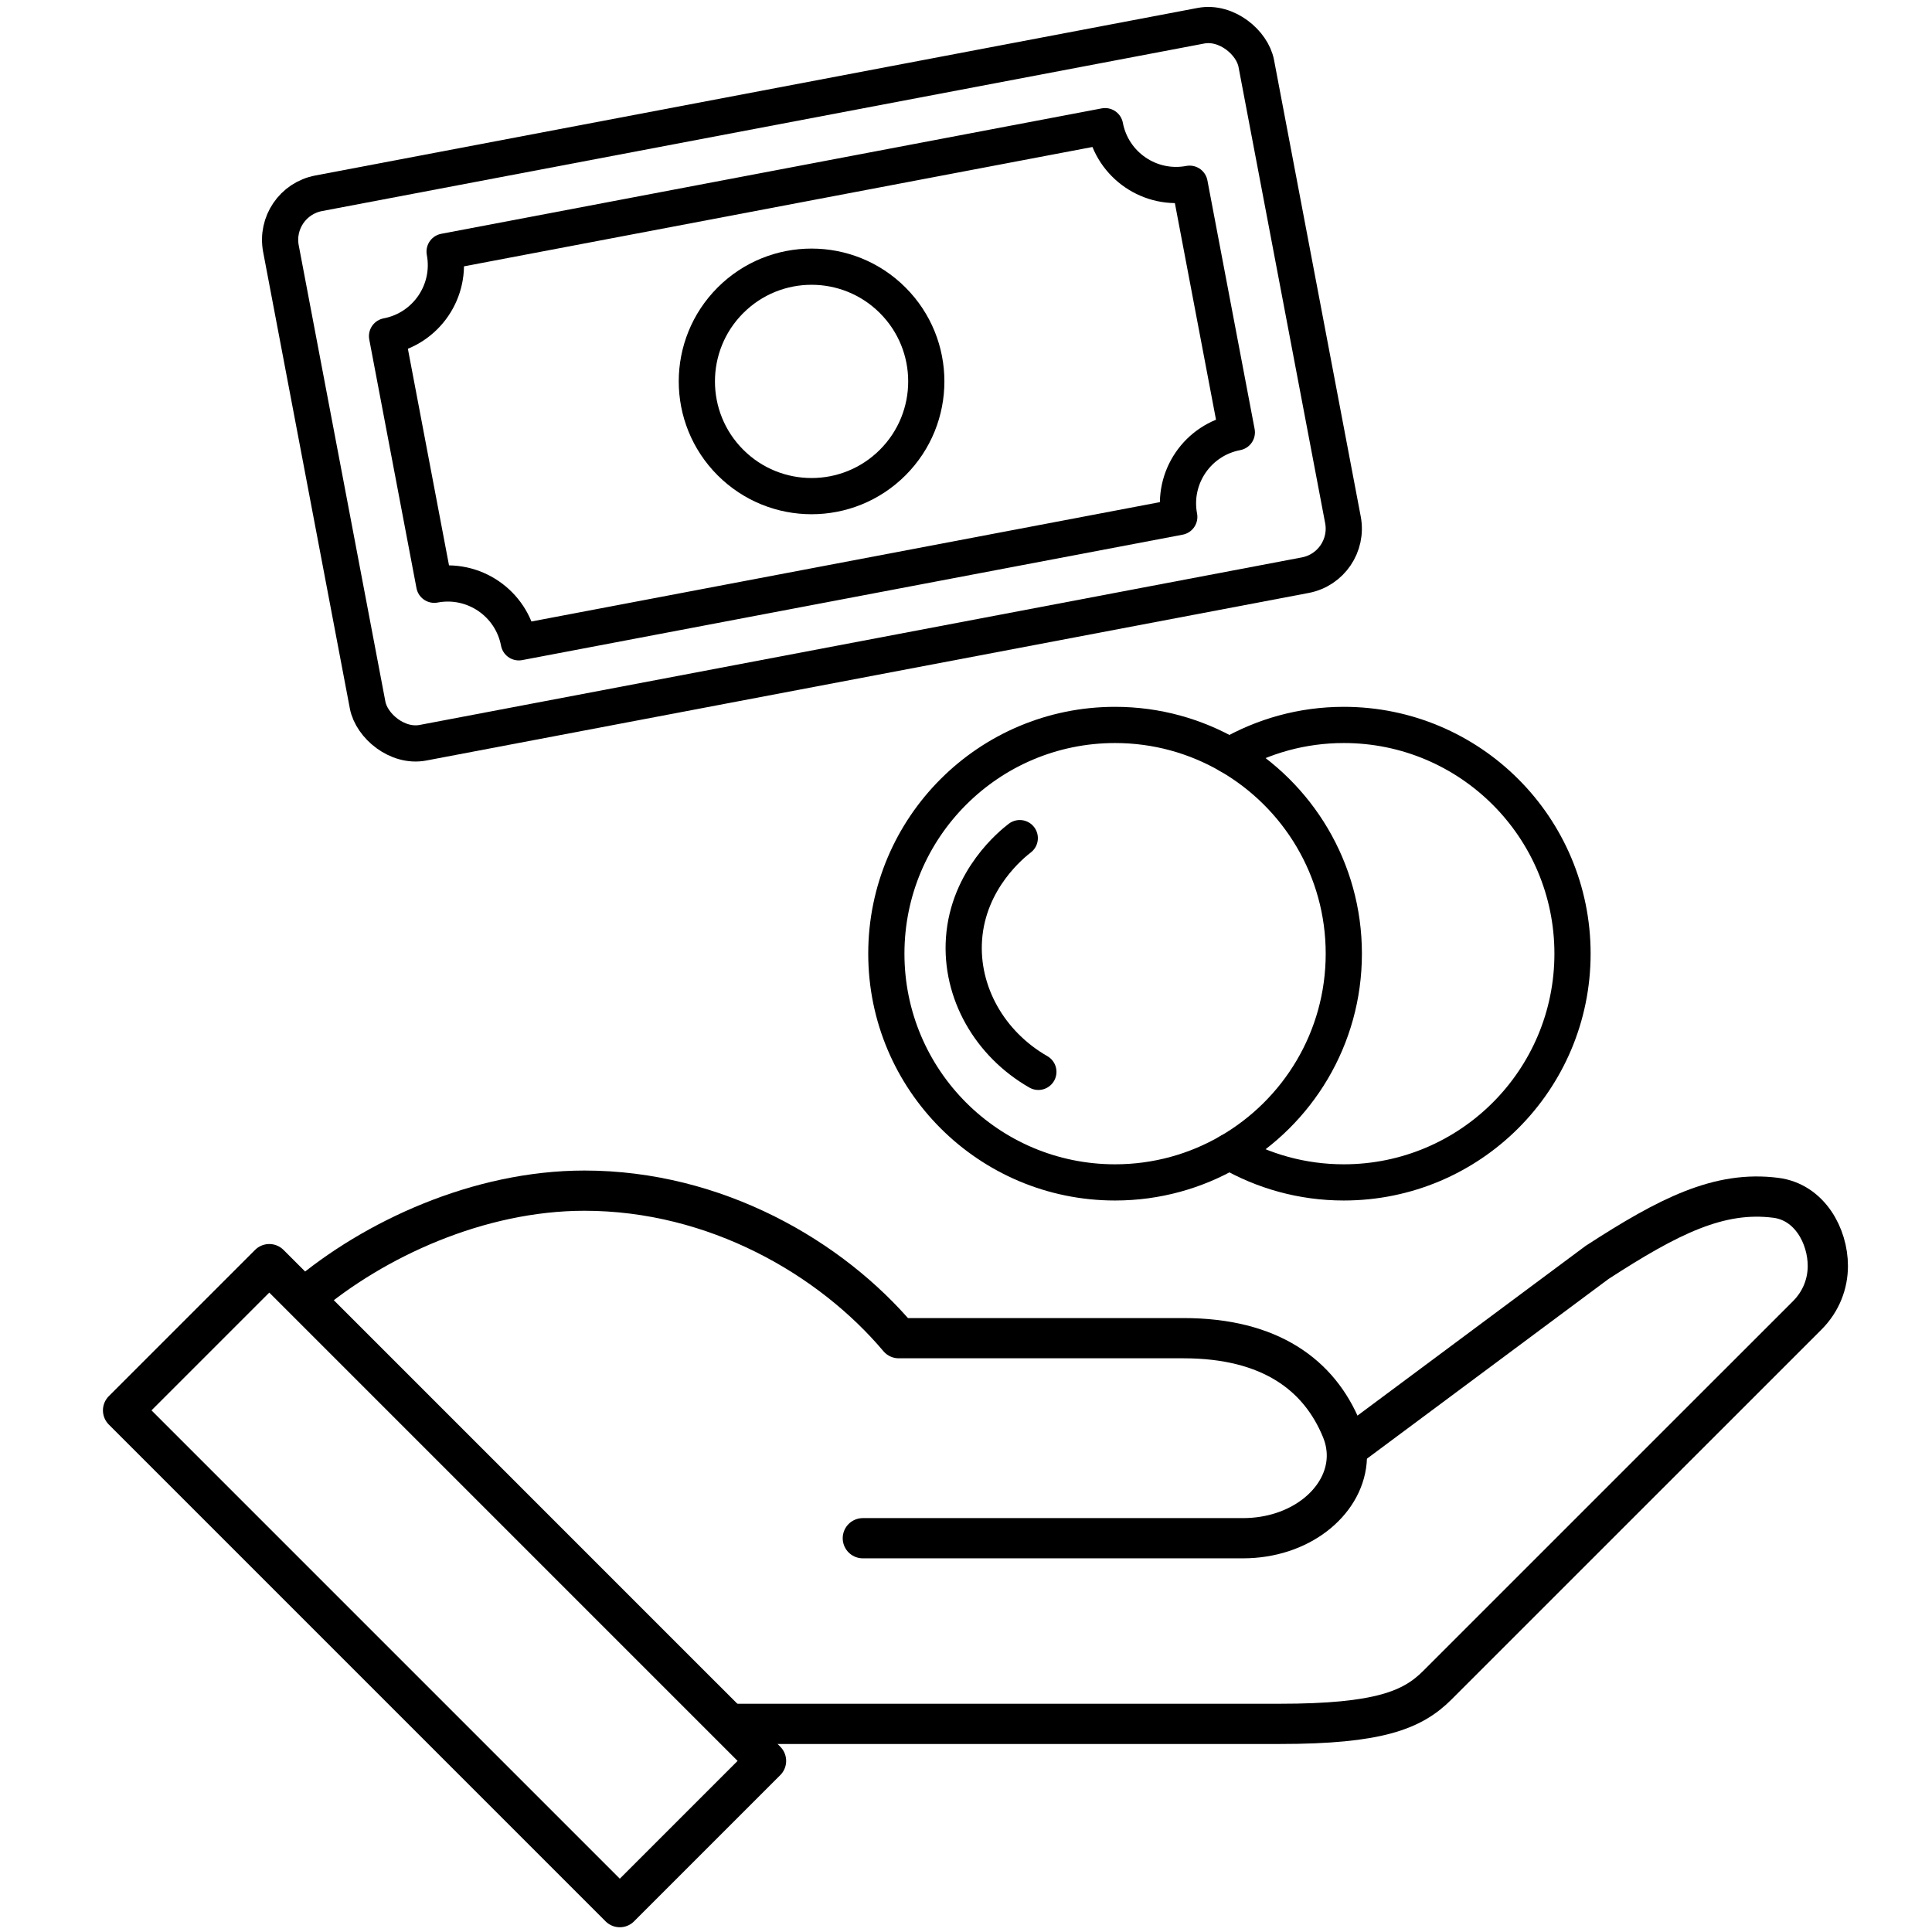
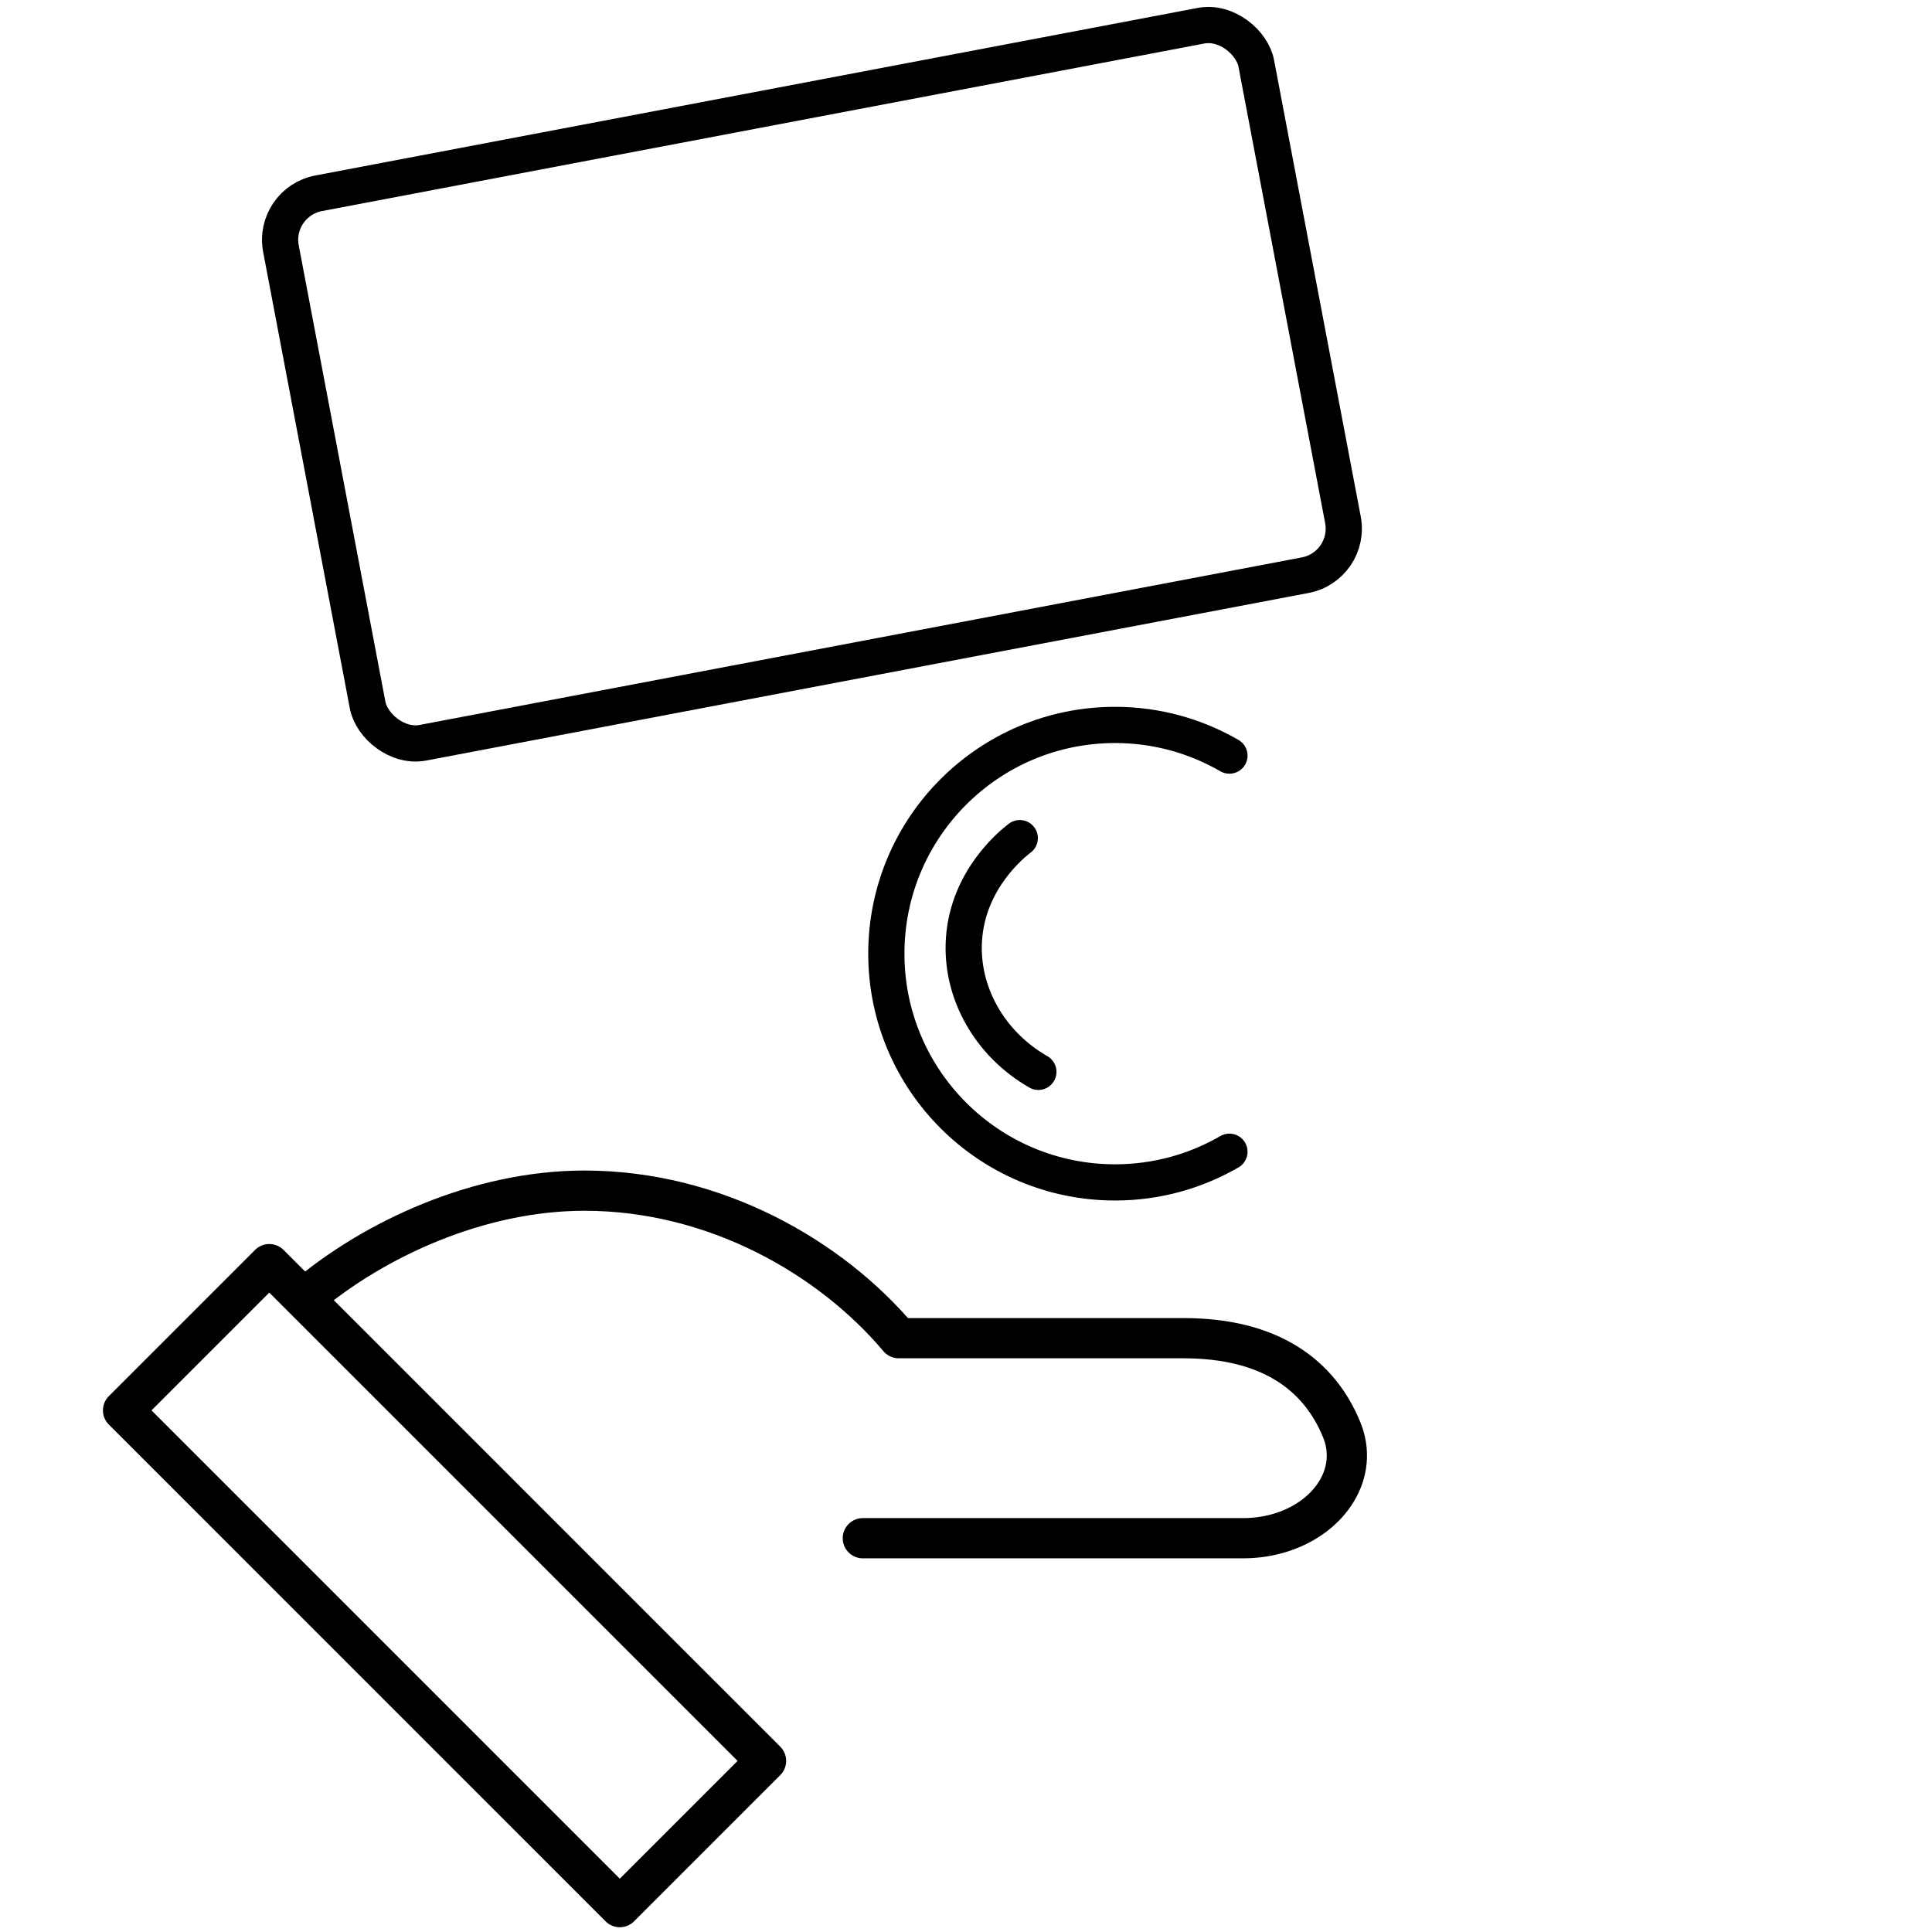
<svg xmlns="http://www.w3.org/2000/svg" id="_レイヤー_1" data-name="レイヤー_1" version="1.1" viewBox="0 0 4044.348 4044.359">
  <path d="M2573.619,1581.732c-70.437-40.757-152.149-64.199-239.383-64.199-264.449,0-478.824,214.374-478.824,478.824s214.374,478.824,478.824,478.824c87.234,0,168.946-23.442,239.383-64.203M2017.973,1965.772c8.639-125.87,101.363-199.469,116.758-211.282-15.395,11.814-108.119,85.413-116.758,211.282-7.623,111.054,53.192,219.292,155.681,277.998-102.489-58.706-163.305-166.944-155.681-277.998Z" fill="none" stroke="#000" stroke-linecap="round" stroke-linejoin="round" stroke-width="75.791" />
-   <path d="M2813.003,1517.533c-87.234,0-168.942,23.442-239.383,64.199,143.094,82.797,239.441,237.409,239.441,414.624s-96.346,331.823-239.441,414.62c70.441,40.761,152.149,64.203,239.383,64.203,264.449,0,478.828-214.379,478.828-478.824s-214.379-478.824-478.828-478.824Z" fill="none" stroke="#000" stroke-linecap="round" stroke-linejoin="round" stroke-width="75.791" />
  <g>
    <rect x="660.578" y="218.982" width="2078.195" height="1170.742" rx="99.126" ry="99.126" transform="translate(-120.223 331.226) rotate(-10.753)" fill="none" stroke="#000" stroke-linecap="round" stroke-linejoin="round" stroke-width="75.791" />
-     <path d="M909.068,1224.094l-98.832-520.44c82.148-15.6,136.095-94.84,120.495-176.987l1382.564-262.551c15.6,82.148,94.84,136.095,176.987,120.495l98.832,520.44c-82.148,15.6-136.095,94.84-120.495,176.987l-1382.564,262.551c-15.6-82.148-94.84-136.095-176.987-120.495Z" fill="none" stroke="#000" stroke-linecap="round" stroke-linejoin="round" stroke-width="75.791" />
-     <circle cx="1698.9" cy="798.419" r="240.155" transform="translate(-66.971 1435.155) rotate(-45)" fill="none" stroke="#000" stroke-linecap="round" stroke-linejoin="round" stroke-width="75.791" />
  </g>
  <g>
    <polygon points="1603.588 3686.186 1297.49 3992.291 257.601 2952.381 563.699 2646.278 939.842 3022.426 1024.513 3107.101 1044.274 3126.862 1469.666 3552.261 1569.533 3652.13 1603.588 3686.186" fill="none" stroke="#000" stroke-linecap="round" stroke-linejoin="round" stroke-width="84.212" />
-     <path d="M1534.716,3608.665h1143.757c208.337,0,278.504-29.078,330.23-80.804l774.367-774.247c29.536-29.536,43.222-66.783,43.222-103.544,0-62.699-37.919-133.477-108.634-142.62-118.754-15.363-224.492,38.041-374.458,135.275l-523.7,389.574" fill="none" stroke="#000" stroke-linecap="round" stroke-linejoin="round" stroke-width="84.212" />
    <path d="M1806.2,3220.028h795.693c118.326,0,209.007-73.702,217.024-160.573,2.011-21.703-1.128-44.197-10.303-66.601-46.789-114.243-149.33-191.573-331.236-191.573h-595.957c-142.26-168.74-383.845-308.828-657.955-308.828-221.627,0-440.835,101.608-584.613,223.501" fill="none" stroke="#000" stroke-linecap="round" stroke-linejoin="round" stroke-width="84.212" />
  </g>
</svg>